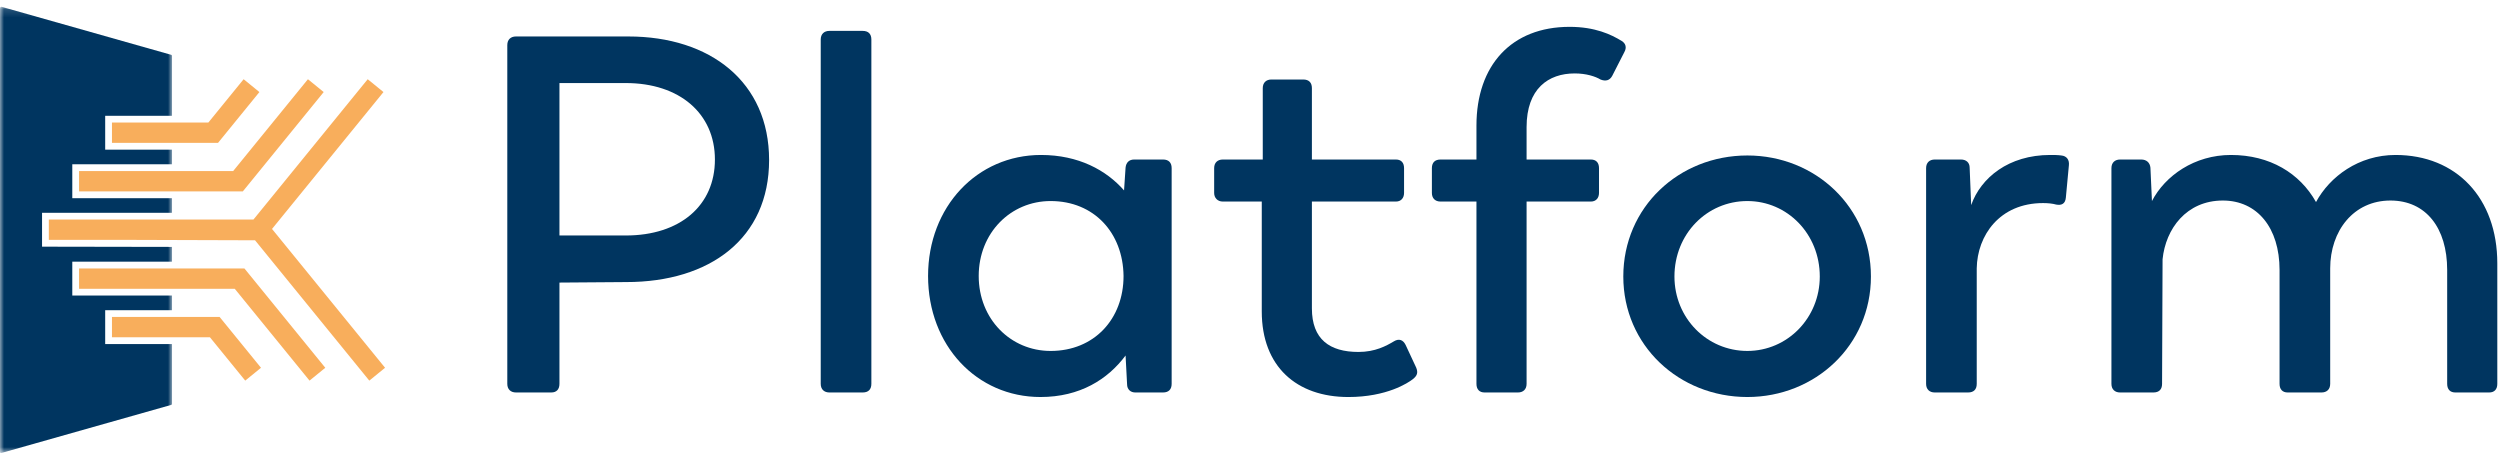
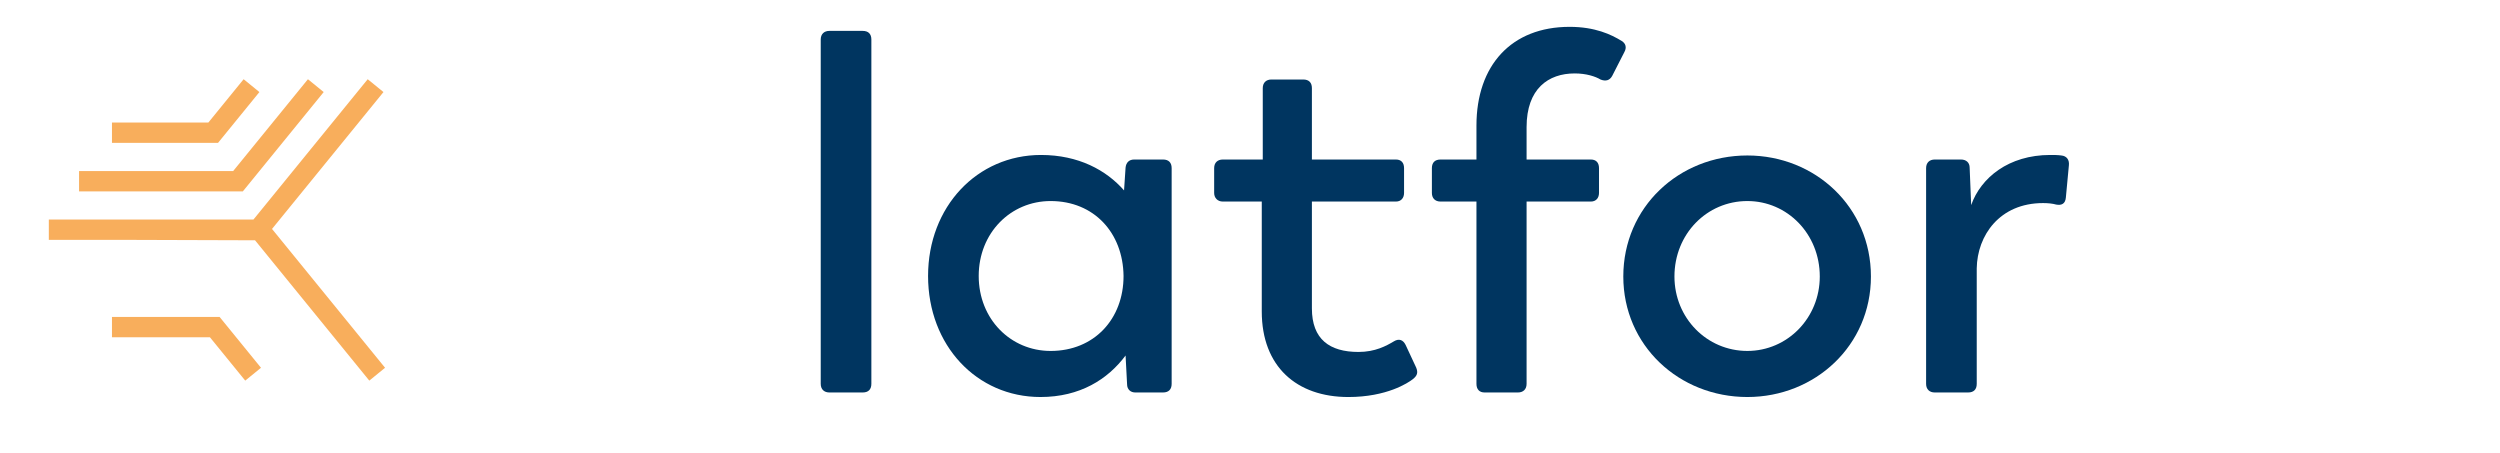
<svg xmlns="http://www.w3.org/2000/svg" xmlns:xlink="http://www.w3.org/1999/xlink" width="320px" height="58px" viewBox="0 0 320 58" version="1.1">
  <title>logo-platform-header</title>
  <desc>Created with Sketch.</desc>
  <defs>
    <polygon id="path-1" points="8.67647059e-05 0.141 22.018 0.141 22.018 57.265 8.67647059e-05 57.265" />
  </defs>
  <g id="Maquettes" stroke="none" stroke-width="1" fill="none" fill-rule="evenodd">
    <g id="Platform" transform="translate(-120, -220)">
      <g id="logo-platform-header" transform="translate(120, 220)">
        <g id="Group-33">
          <path d="M17.111,29.43 L25.227,29.43 L17.111,29.43 Z" id="Fill-1" fill="#003560" />
          <path d="M17.111,29.43 L25.227,29.43 L17.111,29.43 Z" id="Fill-2" fill="#003560" />
          <path d="M17.111,29.43 L25.227,29.43 L17.111,29.43 Z" id="Fill-3" fill="#003560" />
          <path d="M17.111,29.43 L25.227,29.43 L17.111,29.43 Z" id="Fill-4" fill="#003560" />
-           <polygon id="Fill-5" fill="#F8AE5C" points="39.619 48.719 41.637 47.075 31.285 34.361 10.12 34.361 10.12 36.964 30.048 36.964" />
          <polygon id="Fill-6" fill="#F8AE5C" points="31.389 48.719 33.407 47.075 28.11 40.569 14.332 40.569 14.332 43.172 26.873 43.172" />
          <g id="Group-32" transform="translate(0, 0.727)">
            <g id="Group-9">
              <mask id="mask-2" fill="white">
                <use xlink:href="#path-1" />
              </mask>
              <g id="Clip-8" />
-               <path d="M13.464,43.313 L13.464,38.975 L22.018,38.975 L22.018,37.105 L9.253,37.105 L9.253,32.767 L22.018,32.767 L22.018,30.877 L5.382,30.847 L5.382,26.509 L22.018,26.509 L22.018,24.64 L9.253,24.64 L9.253,20.301 L22.018,20.301 L22.018,18.431 L13.464,18.431 L13.464,14.092 L22.018,14.092 L22.018,6.414 C22.018,6.357 21.981,6.31 21.928,6.294 L0.219,0.147 C0.109,0.116 8.67647059e-05,0.199 8.67647059e-05,0.313 L8.67647059e-05,57.14 C8.67647059e-05,57.222 0.079,57.283 0.159,57.26 L21.928,51.097 C21.981,51.081 22.018,51.032 22.018,50.976 L22.018,43.313 L13.464,43.313 Z" id="Fill-7" fill="#003560" mask="url(#mask-2)" />
            </g>
            <polygon id="Fill-10" fill="#F8AE5C" points="6.249 27.376 6.249 29.979 17.111 29.979 32.645 30.03 47.27 47.992 49.288 46.348 34.818 28.578 49.084 11.056 47.066 9.413 32.44 27.376" />
            <polygon id="Fill-12" fill="#F8AE5C" points="39.415 9.413 29.843 21.169 10.12 21.169 10.12 23.772 31.082 23.772 41.433 11.057" />
            <polygon id="Fill-14" fill="#F8AE5C" points="31.185 9.413 26.668 14.961 14.332 14.961 14.332 17.564 27.905 17.564 33.203 11.057" />
-             <path d="M91.509,19.692 C91.509,13.793 86.972,9.904 80.101,9.904 L71.61,9.904 L71.61,29.415 L80.101,29.415 C87.037,29.415 91.509,25.591 91.509,19.692 M98.445,19.756 C98.445,29.803 90.862,35.378 80.167,35.378 L71.61,35.443 L71.61,48.407 C71.61,49.12 71.221,49.508 70.573,49.508 L66.036,49.508 C65.388,49.508 64.934,49.12 64.934,48.407 L64.934,5.042 C64.934,4.33 65.388,3.941 66.036,3.941 L80.426,3.941 C90.926,3.941 98.445,9.775 98.445,19.756" id="Fill-16" fill="#003560" />
            <path d="M105.053,48.407 L105.053,4.33 C105.053,3.617 105.506,3.228 106.155,3.228 L110.433,3.228 C111.146,3.228 111.535,3.617 111.535,4.33 L111.535,48.407 C111.535,49.119 111.146,49.509 110.433,49.509 L106.155,49.509 C105.506,49.509 105.053,49.119 105.053,48.407" id="Fill-18" fill="#003560" />
            <path d="M143.814,34.6 C143.749,29.09 140.053,25.007 134.48,25.007 C129.359,25.007 125.275,29.09 125.275,34.6 C125.275,40.111 129.359,44.194 134.48,44.194 C140.053,44.194 143.814,40.111 143.814,34.6 M149.971,20.793 L149.971,48.407 C149.971,49.119 149.582,49.509 148.869,49.509 L145.304,49.509 C144.72,49.509 144.267,49.119 144.267,48.471 L144.073,44.777 C141.804,47.823 138.238,50.091 133.183,50.091 C125.015,50.091 118.793,43.481 118.793,34.6 C118.793,25.72 125.08,19.109 133.248,19.109 C138.045,19.109 141.609,21.053 143.878,23.645 L144.073,20.729 C144.137,20.081 144.526,19.691 145.174,19.691 L148.869,19.691 C149.582,19.691 149.971,20.081 149.971,20.793" id="Fill-20" fill="#003560" />
            <path d="M161.506,39.138 L161.506,25.072 L156.514,25.072 C155.866,25.072 155.412,24.618 155.412,23.97 L155.412,20.793 C155.412,20.081 155.866,19.692 156.514,19.692 L161.634,19.692 L161.634,10.553 C161.634,9.839 162.089,9.45 162.737,9.45 L166.82,9.45 C167.533,9.45 167.923,9.839 167.923,10.553 L167.923,19.692 L178.683,19.692 C179.331,19.692 179.719,20.081 179.719,20.793 L179.719,23.97 C179.719,24.618 179.331,25.072 178.683,25.072 L167.923,25.072 L167.923,38.749 C167.923,42.703 170.191,44.323 173.886,44.323 C176.025,44.323 177.45,43.545 178.423,42.962 C179.071,42.573 179.59,42.768 179.915,43.416 L181.275,46.333 C181.534,46.98 181.405,47.37 180.821,47.824 C180.238,48.276 177.516,50.092 172.589,50.092 C165.978,50.092 161.506,46.203 161.506,39.138" id="Fill-22" fill="#003560" />
            <path d="M188.986,48.407 L188.986,25.072 L184.384,25.072 C183.671,25.072 183.282,24.618 183.282,23.97 L183.282,20.793 C183.282,20.081 183.671,19.692 184.384,19.692 L188.986,19.692 L188.986,15.348 C188.986,7.636 193.458,2.709 200.912,2.709 C204.154,2.709 206.228,3.681 207.589,4.524 C208.108,4.849 208.237,5.368 207.913,5.95 L206.357,8.997 C206.033,9.58 205.515,9.709 204.867,9.451 C204.219,9.061 203.052,8.672 201.561,8.672 C198.191,8.672 195.403,10.617 195.403,15.543 L195.403,19.692 L203.636,19.692 C204.283,19.692 204.673,20.081 204.673,20.793 L204.673,23.97 C204.673,24.618 204.283,25.072 203.636,25.072 L195.403,25.072 L195.403,48.407 C195.403,49.119 194.949,49.509 194.302,49.509 L190.023,49.509 C189.375,49.509 188.986,49.119 188.986,48.407" id="Fill-24" fill="#003560" />
            <path d="M232.932,34.665 C232.932,29.221 228.784,25.007 223.662,25.007 C218.477,25.007 214.329,29.221 214.329,34.665 C214.329,39.98 218.477,44.193 223.662,44.193 C228.784,44.193 232.932,39.98 232.932,34.665 M207.783,34.665 C207.783,25.785 214.912,19.174 223.662,19.174 C232.349,19.174 239.479,25.785 239.479,34.665 C239.479,43.481 232.349,50.091 223.662,50.091 C214.912,50.091 207.783,43.481 207.783,34.665" id="Fill-26" fill="#003560" />
            <path d="M264.82,20.405 L264.431,24.553 C264.366,25.332 263.912,25.591 263.199,25.46 C262.746,25.332 262.163,25.267 261.514,25.267 C255.94,25.267 253.088,29.415 253.022,33.628 L253.022,48.407 C253.022,49.12 252.634,49.509 251.921,49.509 L247.642,49.509 C246.994,49.509 246.541,49.12 246.541,48.407 L246.541,20.793 C246.541,20.081 246.994,19.692 247.642,19.692 L251.013,19.692 C251.661,19.692 252.115,20.081 252.115,20.729 L252.31,25.525 C253.541,22.025 257.106,19.109 262.421,19.109 C262.875,19.109 263.393,19.109 263.847,19.173 C264.561,19.237 264.884,19.756 264.82,20.405" id="Fill-28" fill="#003560" />
-             <path d="M319.655,32.979 L319.655,48.407 C319.655,49.12 319.267,49.509 318.618,49.509 L314.275,49.509 C313.627,49.509 313.238,49.12 313.238,48.407 L313.238,33.823 C313.238,28.442 310.516,24.941 305.978,24.941 C301.246,24.941 298.265,28.831 298.265,33.628 L298.265,48.407 C298.265,49.12 297.811,49.509 297.163,49.509 L292.82,49.509 C292.171,49.509 291.783,49.12 291.783,48.407 L291.783,33.823 C291.783,28.442 288.931,24.941 284.524,24.941 C279.857,24.941 277.198,28.572 276.809,32.46 L276.745,48.407 C276.745,49.12 276.356,49.509 275.642,49.509 L271.365,49.509 C270.717,49.509 270.263,49.12 270.263,48.407 L270.263,20.793 C270.263,20.081 270.717,19.692 271.365,19.692 L274.087,19.692 C274.736,19.692 275.19,20.081 275.254,20.729 L275.449,25.007 C277.133,21.766 280.893,19.109 285.561,19.109 C290.551,19.109 294.376,21.442 296.45,25.137 C298.2,21.896 301.895,19.109 306.626,19.109 C314.405,19.109 319.655,24.618 319.655,32.979" id="Fill-30" fill="#003560" />
          </g>
        </g>
      </g>
    </g>
  </g>
</svg>